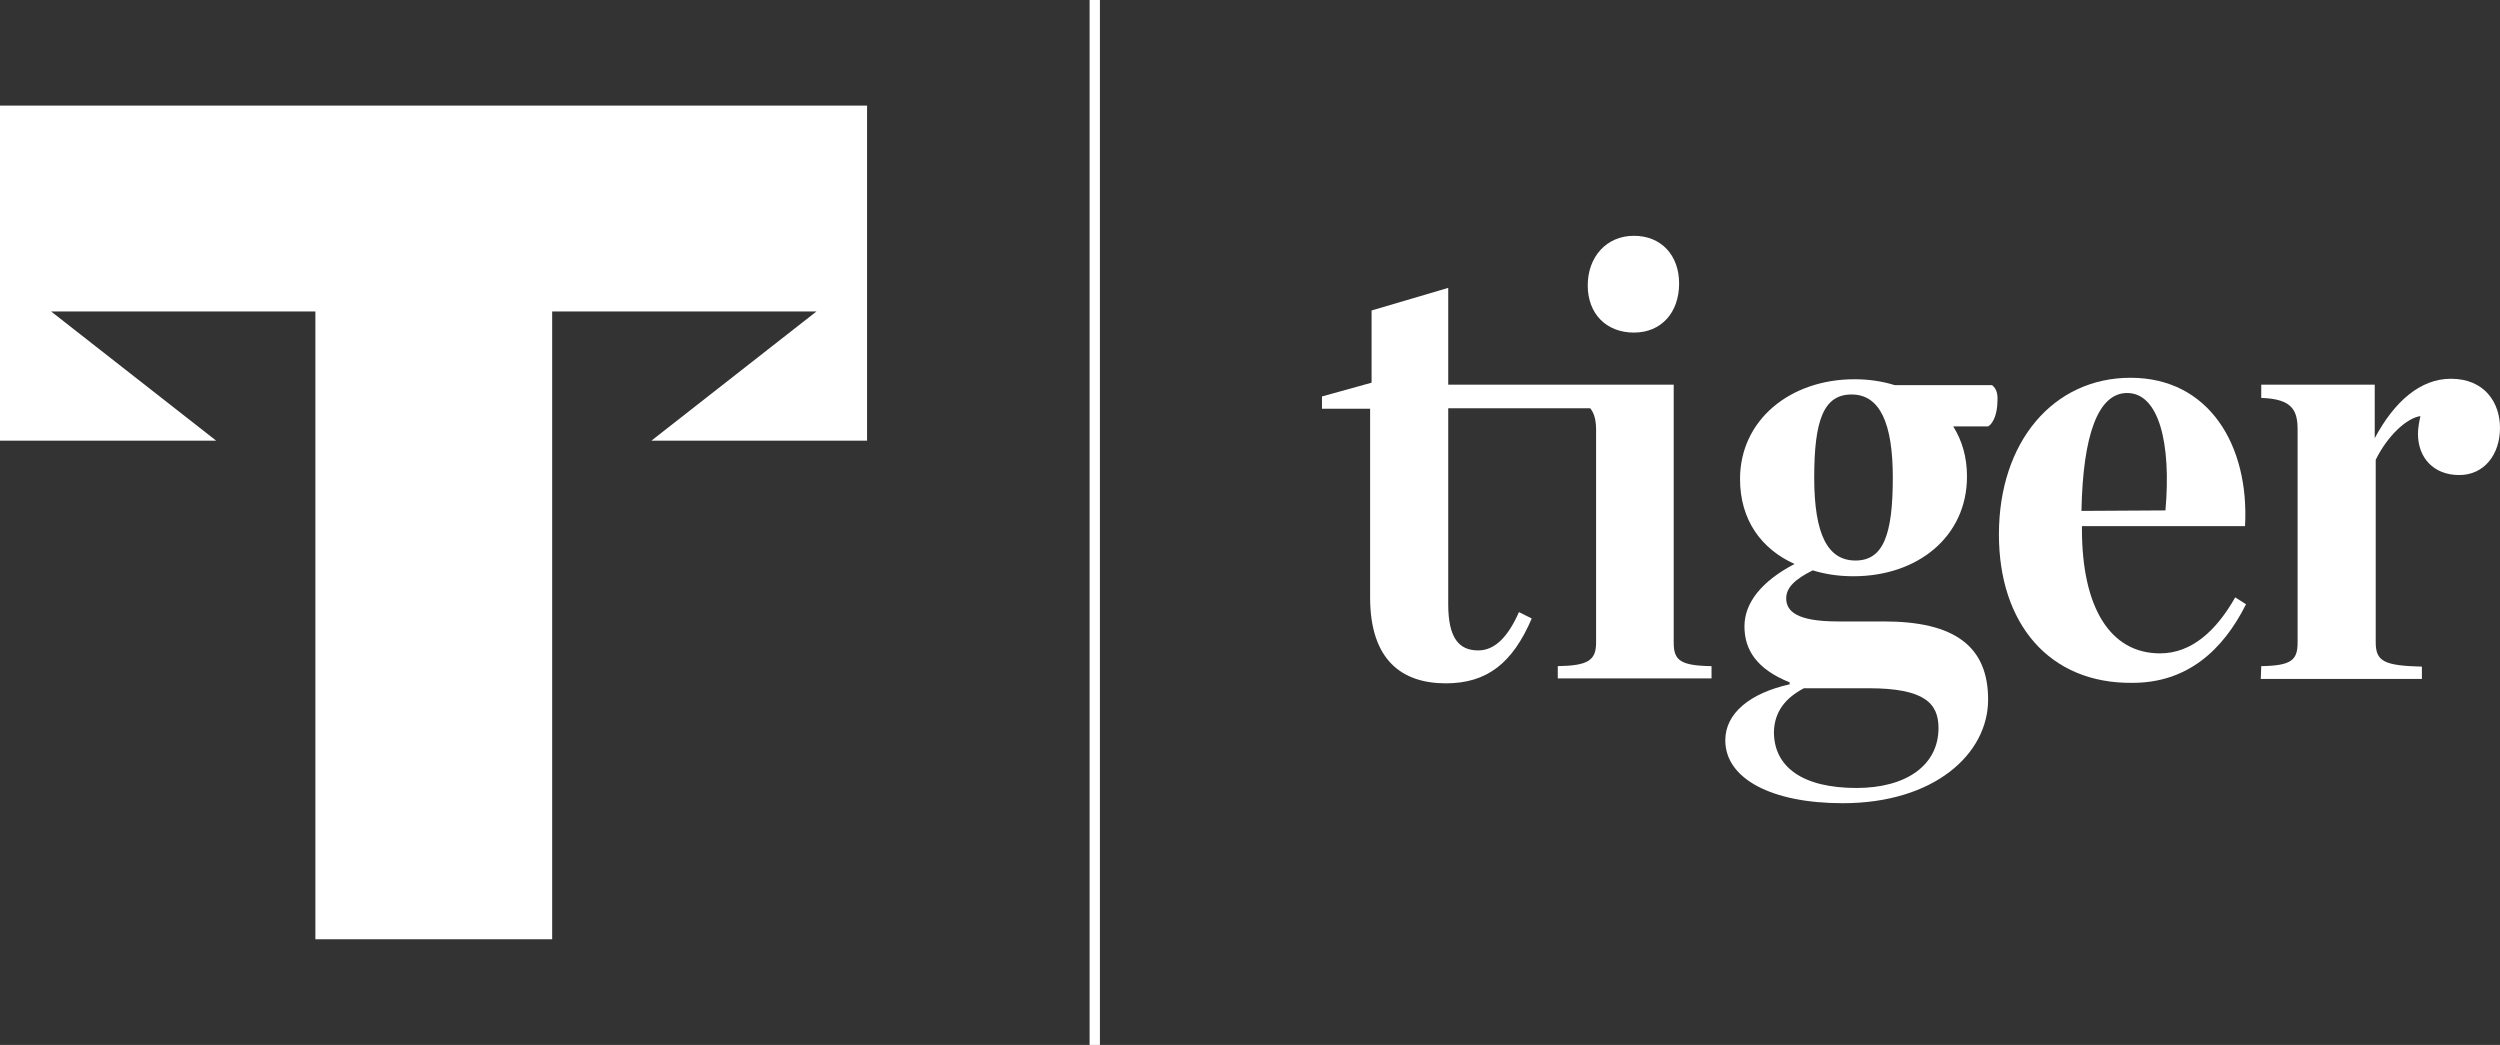
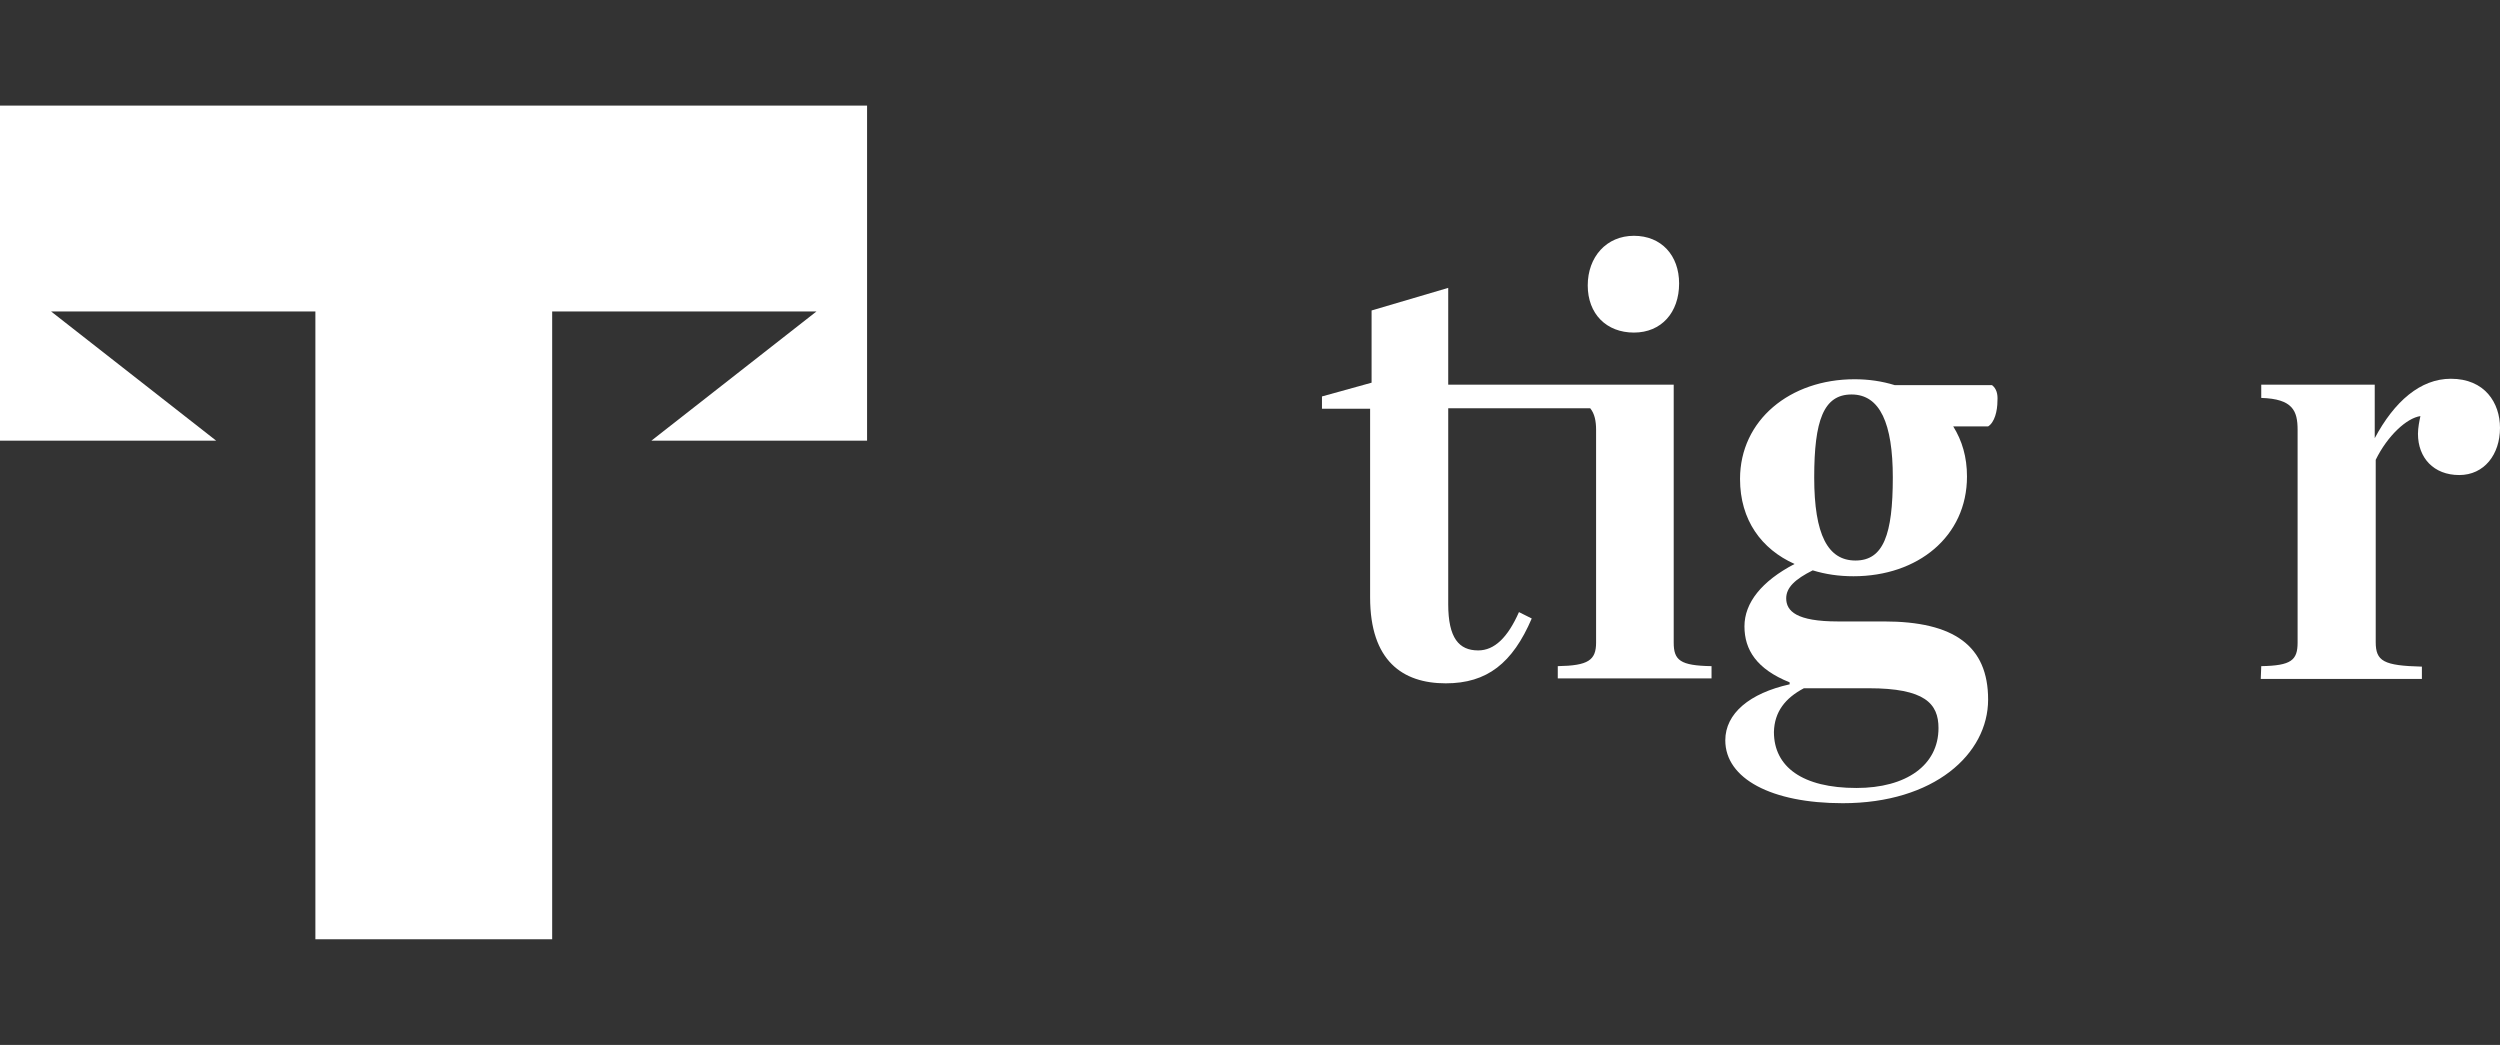
<svg xmlns="http://www.w3.org/2000/svg" version="1.1" id="Layer_1" x="0px" y="0px" viewBox="0 0 508.9 212.7" style="enable-background:new 0 0 508.9 212.7;" xml:space="preserve">
  <rect x="0" y="0" width="508.9" height="212.7" fill="#333333" stroke="none" />
  <style type="text/css">
	.st0{fill:#FFFFFF;}
</style>
  <g>
-     <rect x="221.8" class="st0" width="2.1" height="212.7" />
-   </g>
+     </g>
  <polygon class="st0" points="0,21.5 0,89.7 44,89.7 10.4,63.4 64.2,63.4 64.2,191.2 112.4,191.2 112.4,63.4 166.2,63.4 132.6,89.7   176.5,89.7 176.5,21.5 " />
  <g>
    <g>
      <path class="st0" d="M332.6,67.7c5.6,0,9.2-4.1,9.2-10c0-5.7-3.6-9.7-9.2-9.7s-9.4,4.3-9.4,10.1S327,67.7,332.6,67.7z" />
      <path class="st0" d="M340.7,130.8V78.3h-45.9V58.6l-15.6,4.6v14.7l-10.1,2.8v2.5h9.8v38.4c0,12.9,6.6,17.5,15.4,17.5    c8.4,0,13.6-4.1,17.5-13.2l-2.6-1.3c-2.3,5.2-5,7.8-8.3,7.8c-3.9,0-6.1-2.5-6.1-9.4V83.1h28.9c0.9,1.1,1.2,2.6,1.2,4.4v43.3    c0,3.6-1.6,4.7-7.8,4.8v2.5h31.3v-2.5C342,135.5,340.7,134.4,340.7,130.8z" />
    </g>
    <path class="st0" d="M405.5,78.4h-19.8c-2.6-0.8-5.3-1.2-8.2-1.2c-13.1,0-23.3,8.3-23.3,20.3c0,8.4,4.4,14.3,11.1,17.3   c-6.7,3.5-10.2,7.9-10.2,12.7c0,4.8,2.5,8.7,9.2,11.4v0.4c-8.1,1.8-13.1,5.9-13.1,11.4c0,7.8,9.4,12.8,23.9,12.8   c18.6,0,29.6-10,29.6-21.1c0-10.9-6.9-15.9-21.2-15.9h-9.4c-8.4,0-10.5-2.1-10.5-4.7c0-2.2,1.8-3.9,5.4-5.7   c2.6,0.8,5.3,1.2,8.3,1.2c13.1,0,23.1-8.1,23.1-20.3c0-4-1-7.3-2.8-10.2h7.1c1.3-0.8,1.9-3.1,1.9-5.2   C406.7,80.2,406.4,79.1,405.5,78.4z M367.2,140.1h13.2c11.4,0,14.2,3.1,14.2,8.1c0,7.6-6.6,12.2-16.7,12.2   c-11,0-16.8-4.3-16.8-11.4C361.2,144.9,363.4,142.1,367.2,140.1z M377.7,114.1c-5.6,0-8.4-5.2-8.4-16.9c0-11.6,1.9-16.9,7.6-16.9   c5.8,0,8.4,5.9,8.4,16.9C385.3,108.8,383.4,114.1,377.7,114.1z" />
-     <path class="st0" d="M406.9,108.8c0-18.9,11.1-31.9,26.8-31.9c16,0,24.2,13.8,23.3,30.2h-33.2v0.6c0,15.9,5.7,25.3,15.9,25.3   c6.5,0,11.5-4.7,15.3-11.4l2.2,1.4c-4.7,9.4-12,16-23.1,16C417.1,139.2,406.9,126.9,406.9,108.8z M423.7,104l17.1-0.1   C442,90.3,439.5,80,433,80C427.1,80,424,88.5,423.7,104z" />
    <path class="st0" d="M460.3,135.6c6.1-0.1,7.4-1.2,7.4-4.8V87.5c0-3.9-1-6.3-7.4-6.5v-2.7h23.1v10.9c4-7.5,9.3-12.1,15.5-12.1   c6.9,0,10,4.9,10,10c0,5.4-3.2,9.6-8.3,9.6c-5.2,0-8.4-3.5-8.4-8.4c0-1.2,0.3-2.7,0.5-3.6c-2.8,0.4-6.7,4-9.1,8.9v37.1   c0,3.9,1.6,4.8,9.4,5v2.5h-32.8L460.3,135.6L460.3,135.6z" />
  </g>
</svg>